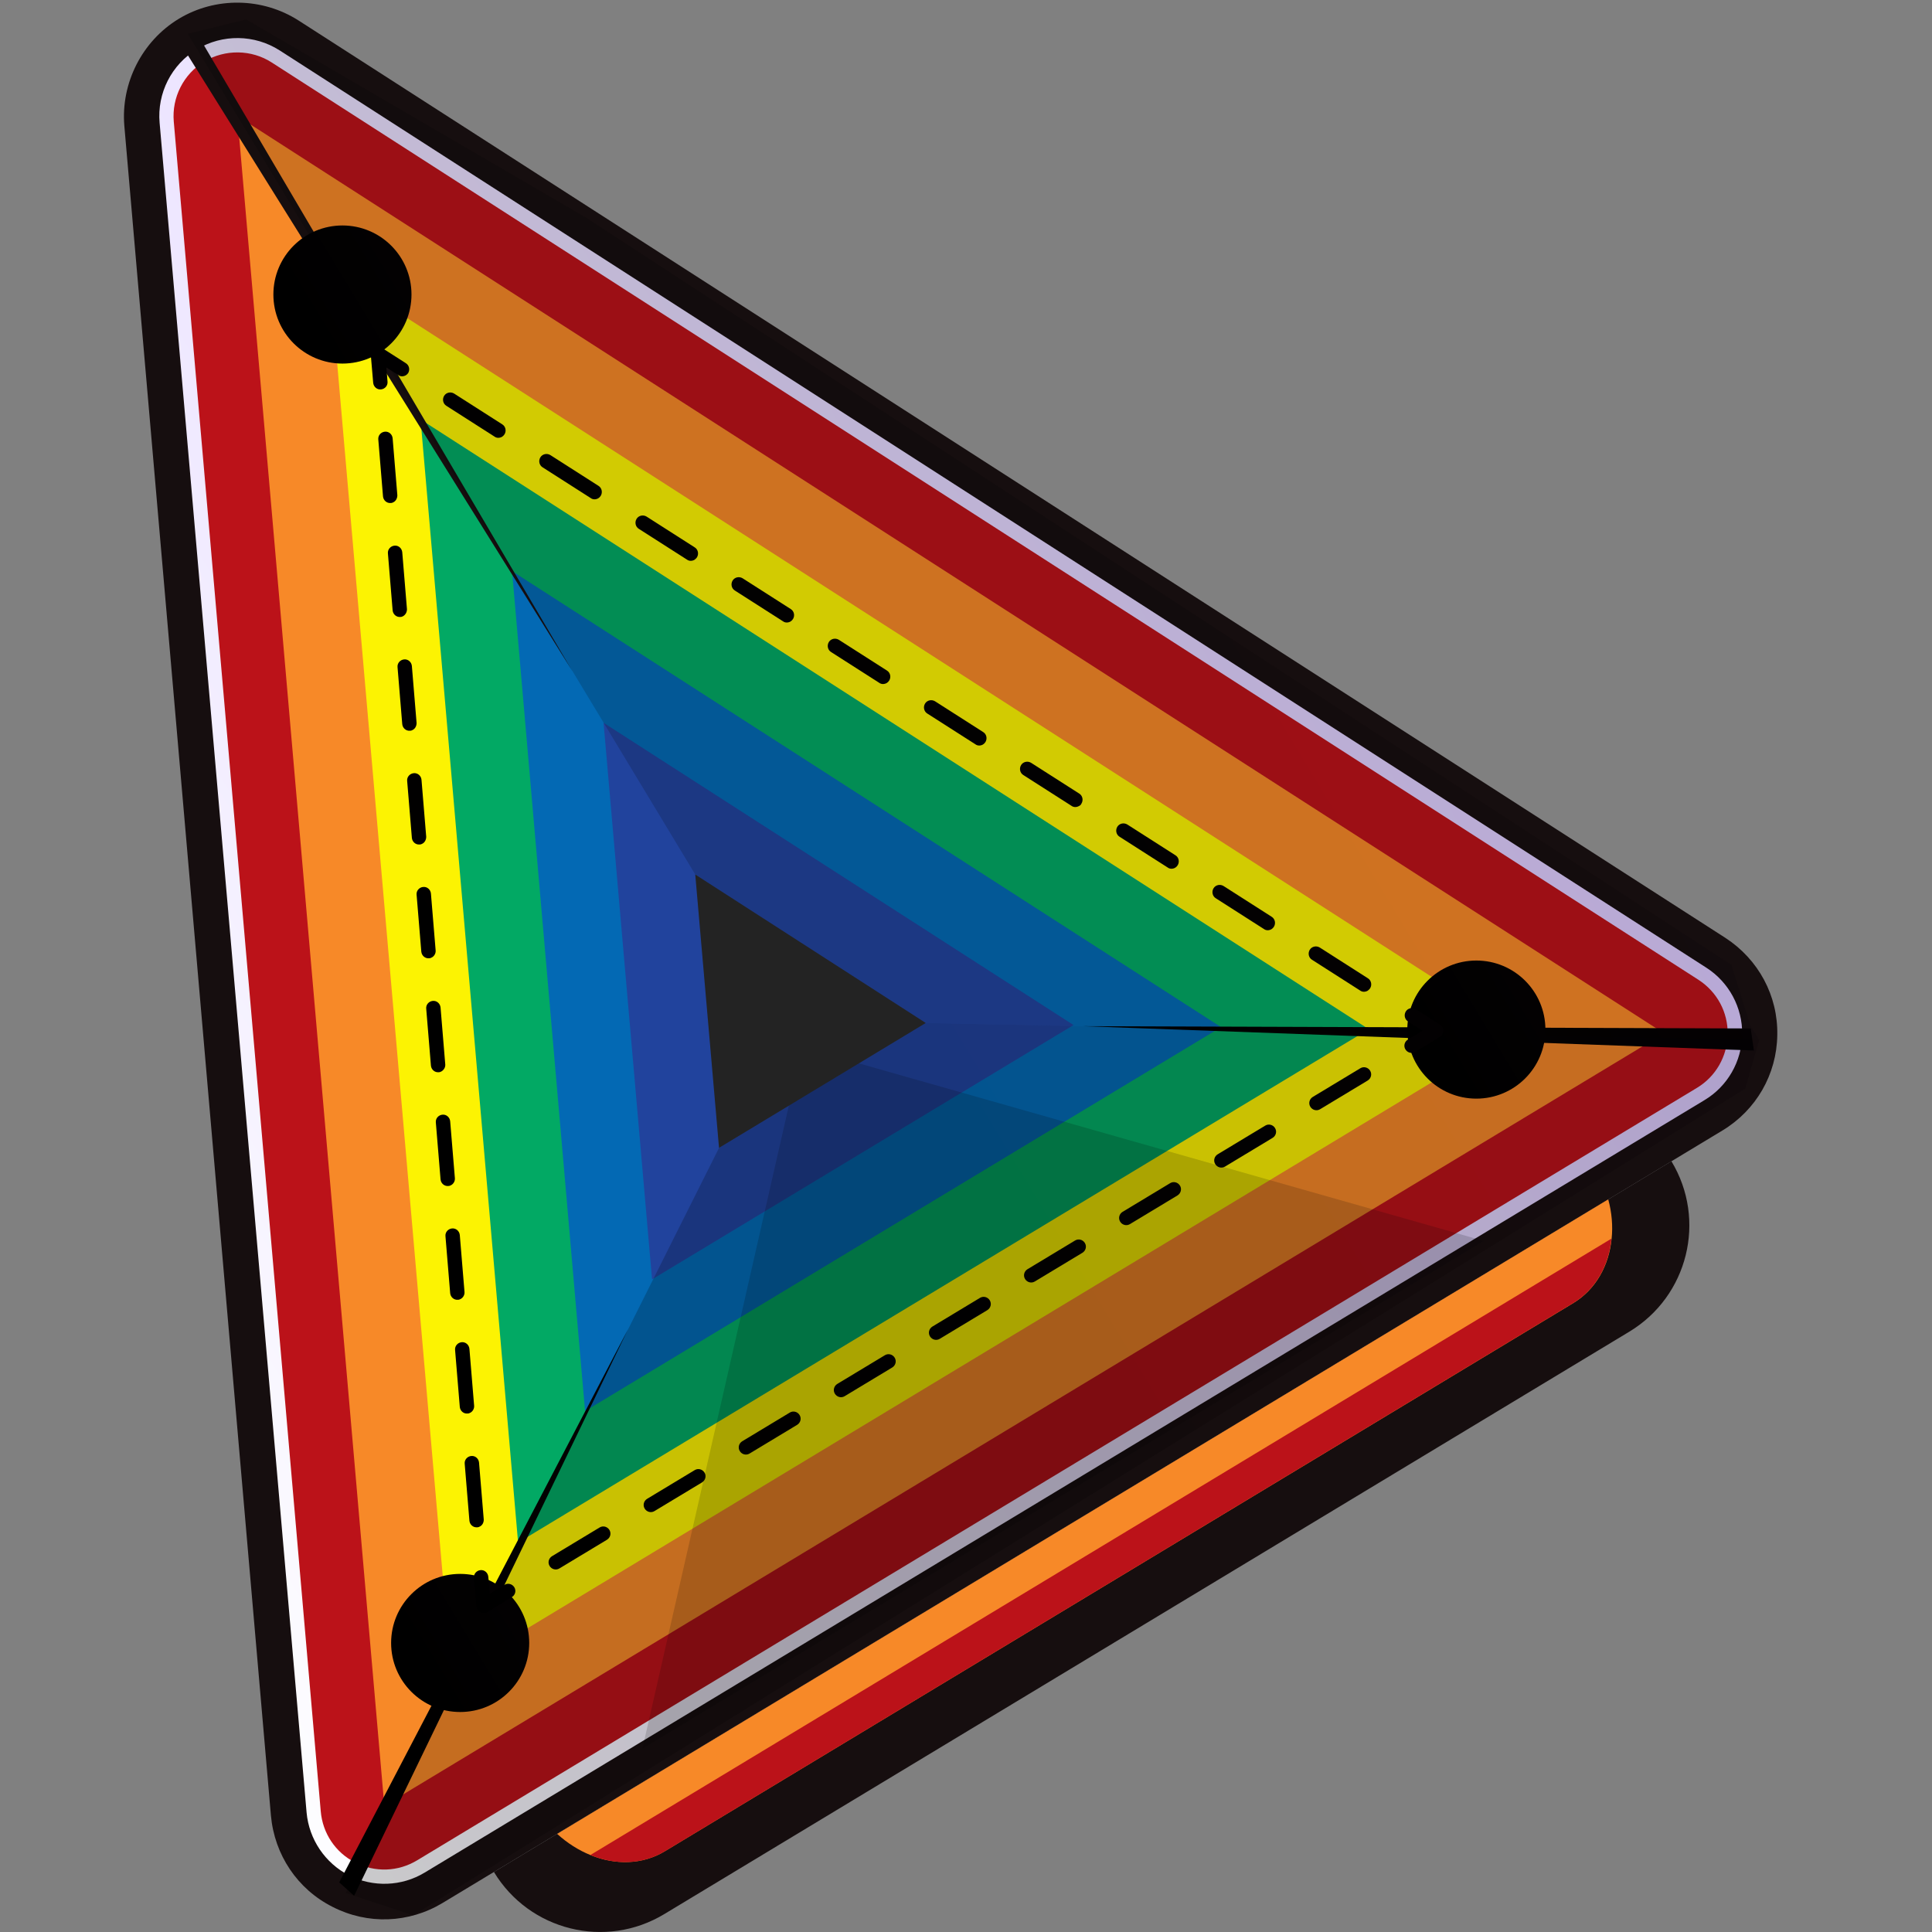
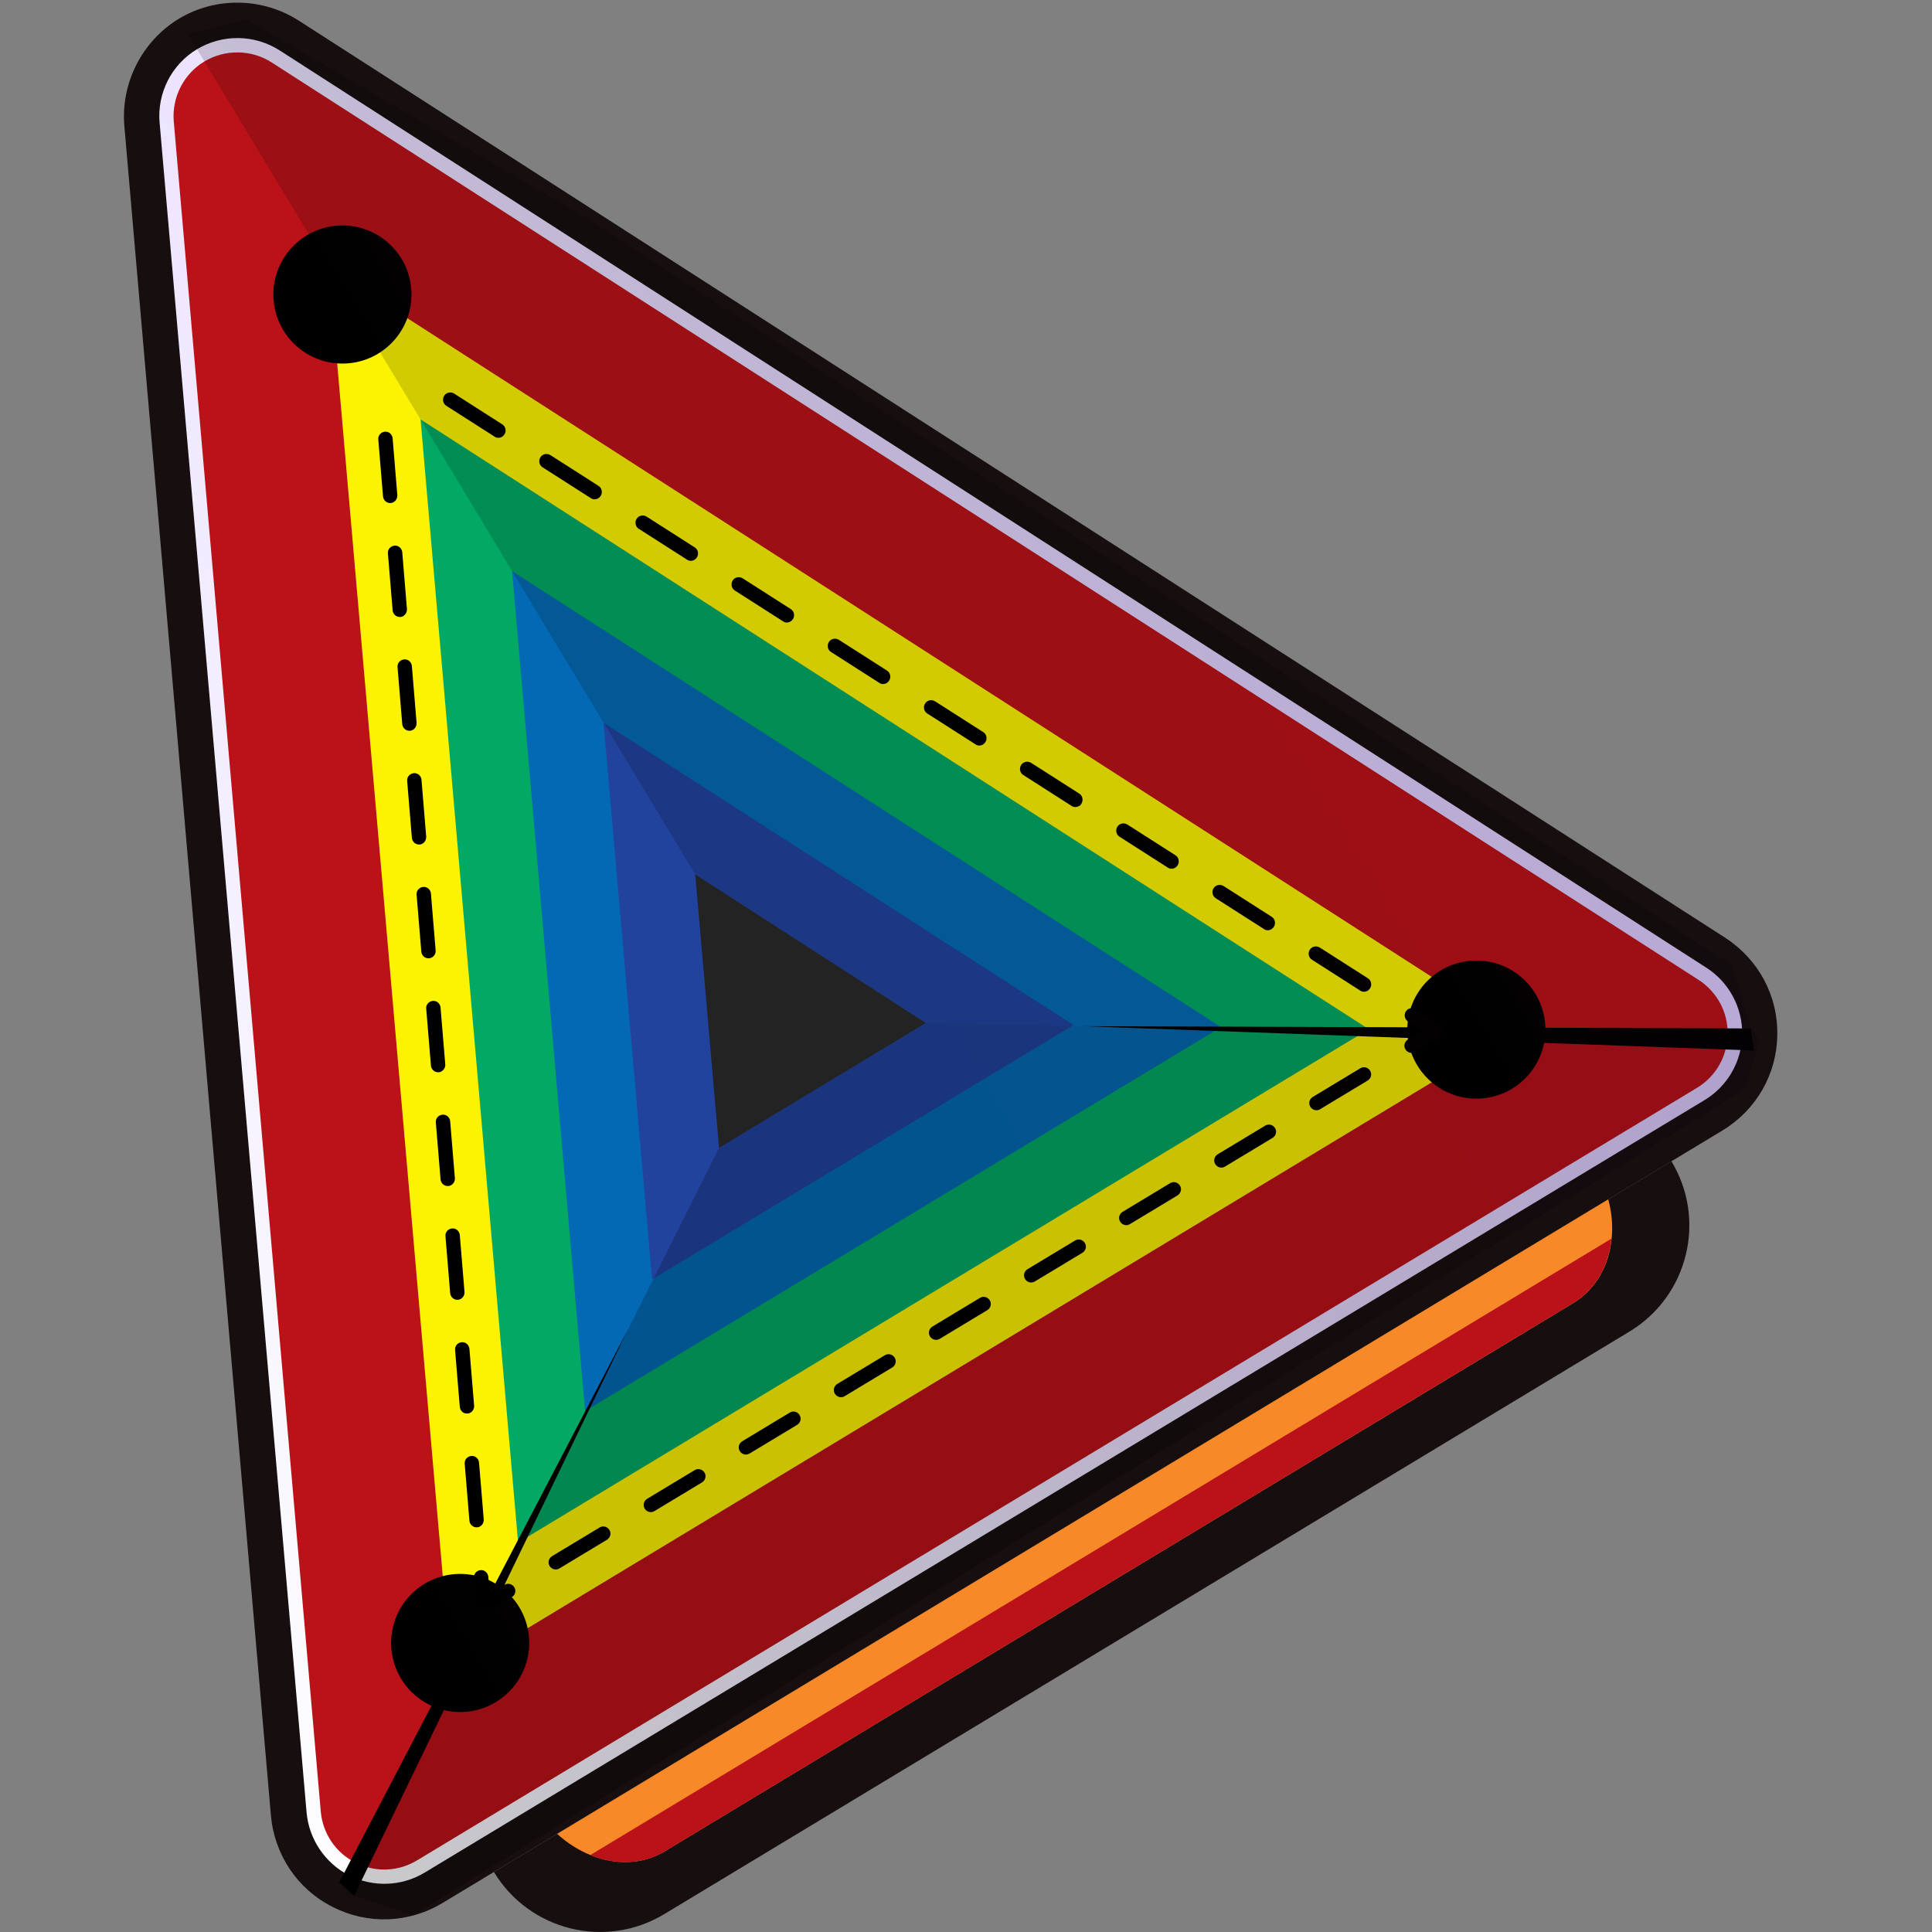
<svg xmlns="http://www.w3.org/2000/svg" version="1.1" id="Слой_1" x="0px" y="0px" viewBox="0 0 1024 1024" style="enable-background:new 0 0 1024 1024;" xml:space="preserve">
  <rect x="0" y="0" width="1024" height="1024" fill="#808080" stroke="none" />
  <style type="text/css">
	.st0{fill:#160E0F;}
	.st1{fill:url(#SVGID_1_);}
	.st2{fill:#BB1219;}
	.st3{fill:#F78928;}
	.st4{fill:#FCF302;}
	.st5{fill:#02A964;}
	.st6{fill:#0369B4;}
	.st7{fill:#21439D;}
	.st8{fill:#232323;}
	.st9{fill-rule:evenodd;clip-rule:evenodd;fill:url(#SVGID_2_);}
	.st10{fill-rule:evenodd;clip-rule:evenodd;fill:url(#SVGID_3_);}
	.st11{opacity:0.63;}
	.st12{opacity:0.32;fill-rule:evenodd;clip-rule:evenodd;fill:url(#SVGID_4_);}
	.st13{opacity:0.26;fill:url(#SVGID_5_);}
	.st14{opacity:0.29;fill:url(#SVGID_6_);}
	.st15{fill-rule:evenodd;clip-rule:evenodd;fill:url(#SVGID_7_);}
	.st16{fill-rule:evenodd;clip-rule:evenodd;fill:url(#SVGID_8_);}
	.st17{fill-rule:evenodd;clip-rule:evenodd;fill:url(#SVGID_9_);}
	.st18{fill:url(#SVGID_10_);}
	.st19{fill:url(#SVGID_11_);}
	.st20{fill:url(#SVGID_12_);}
	.st21{fill:url(#SVGID_13_);}
	.st22{fill:url(#SVGID_14_);}
	.st23{fill:url(#SVGID_15_);}
</style>
  <g>
    <path class="st0" d="M942,548.6c-0.3,20.9-11.2,39.8-29.1,50.6l-678.3,409.4c-17.9,10.8-39.7,11.6-58.3,2.1   c-18.7-9.4-30.8-27.6-32.7-48.4L65.9,66.7C64,44,75.3,21.8,94.7,10c19.5-11.8,44.4-11.4,63.6,0.9l756.2,486.2   C932,508.5,942.4,527.7,942,548.6z" />
    <linearGradient id="SVGID_1_" gradientUnits="userSpaceOnUse" x1="-335.313" y1="458.36" x2="539.707" y2="458.36" gradientTransform="matrix(0.856 -0.517 0.517 0.856 9.957 67.33)">
      <stop offset="0" style="stop-color:#FDFDFF" />
      <stop offset="1" style="stop-color:#DBCAFF" />
    </linearGradient>
    <path class="st1" d="M225.1,992.5c-12.2,7.4-27.4,7.9-40.1,1.5c-12.7-6.5-21.2-19.1-22.5-33.3L84.6,65.1   c-1.4-15.7,6.3-30.9,19.8-39s30.5-7.9,43.8,0.6l756.2,486.2c12,7.7,19.2,21.1,19,35.4c-0.2,14.3-7.8,27.5-20,34.8L225.1,992.5z" />
    <path class="st2" d="M221.1,986c-10.1,6.1-22.3,6.5-32.8,1.2c-10.5-5.3-17.3-15.5-18.3-27.2L92.1,64.4   c-1.1-12.7,5.2-25.2,16.2-31.8s25-6.4,35.7,0.5l756.2,486.2c9.9,6.4,15.7,17.2,15.5,28.9c-0.2,11.7-6.3,22.4-16.3,28.4L221.1,986z" />
-     <polygon class="st3" points="203.7,957.1 125.8,61.5 882,547.7  " />
    <polygon class="st4" points="239.2,887.4 803.7,546.6 174.3,141.9  " />
    <polygon class="st5" points="274.6,817.6 222.9,222.3 725.5,545.5  " />
    <polygon class="st6" points="310.1,747.9 271.4,302.7 647.2,544.4  " />
    <polygon class="st7" points="345.6,678.1 319.9,383.1 569,543.3  " />
    <polygon class="st8" points="381.1,608.4 368.5,463.5 490.7,542.2  " />
    <linearGradient id="SVGID_2_" gradientUnits="userSpaceOnUse" x1="-335.313" y1="803.445" x2="-52.801" y2="803.445" gradientTransform="matrix(0.856 -0.517 0.517 0.856 9.957 67.33)">
      <stop offset="0.136" style="stop-color:#000000" />
      <stop offset="1" style="stop-color:#030102" />
    </linearGradient>
    <polygon class="st9" points="179.8,997.7 332.9,704.5 187.7,1004.8  " />
    <linearGradient id="SVGID_3_" gradientUnits="userSpaceOnUse" x1="236.83" y1="796.914" x2="539.038" y2="796.914" gradientTransform="matrix(0.856 -0.517 0.517 0.856 9.957 67.33)">
      <stop offset="0.136" style="stop-color:#000000" />
      <stop offset="1" style="stop-color:#030102" />
    </linearGradient>
    <polygon class="st10" points="927.9,545.1 574.2,543.9 929.6,556.8  " />
-     <polygon class="st0" points="94.4,21 303.3,355.6 103.2,15.7  " />
    <path class="st0" d="M863.6,705.8l-511.5,308.7c-31.1,18.8-71.5,8.8-90.3-22.3l0,0l624.1-376.7l0,0   C904.7,646.6,894.7,687,863.6,705.8z" />
    <path class="st3" d="M852.4,635.7c1.9,7,2.5,14.1,1.8,20.8c-1.4,14.3-8.4,26.9-20.2,34.1L352.4,981.2c-11.9,7.2-26.3,7.4-39.5,2   c-6.2-2.5-12.2-6.3-17.6-11.2L852.4,635.7z" />
    <path class="st2" d="M854.1,656.5c-1.4,14.3-8.4,26.9-20.2,34.1L352.4,981.2c-11.9,7.2-26.3,7.4-39.5,2L854.1,656.5z" />
    <g class="st11">
      <linearGradient id="SVGID_4_" gradientUnits="userSpaceOnUse" x1="-335.313" y1="787.243" x2="539.707" y2="787.243" gradientTransform="matrix(0.856 -0.517 0.517 0.856 9.957 67.33)">
        <stop offset="0.136" style="stop-color:#000000" />
        <stop offset="1" style="stop-color:#030102" />
      </linearGradient>
      <polygon class="st12" points="183.2,1003.3 381.1,608.4 490.7,542.2 932.4,551.2 925,577 219,1015.2   " />
      <linearGradient id="SVGID_5_" gradientUnits="userSpaceOnUse" x1="102.194" y1="447.424" x2="547.644" y2="447.424" gradientTransform="matrix(0.856 -0.517 0.517 0.856 9.957 67.33)">
        <stop offset="0.136" style="stop-color:#000000" />
        <stop offset="1" style="stop-color:#030102" />
      </linearGradient>
      <polygon class="st13" points="368.5,463.5 99.5,17.9 130.5,10.3 310.7,115.4 917.7,511.4 927.7,543.4 932.4,551.2 490.7,542.2       " />
      <linearGradient id="SVGID_6_" gradientUnits="userSpaceOnUse" x1="-161.104" y1="780.782" x2="359.679" y2="780.782" gradientTransform="matrix(0.856 -0.517 0.517 0.856 9.957 67.33)">
        <stop offset="0.136" style="stop-color:#000000" />
        <stop offset="1" style="stop-color:#030102" />
      </linearGradient>
-       <polygon class="st14" points="340.5,926.8 418.1,586 455.2,563.6 786.4,657.7   " />
    </g>
    <linearGradient id="SVGID_7_" gradientUnits="userSpaceOnUse" x1="64.372" y1="164.6" x2="137.558" y2="164.6" gradientTransform="matrix(0.856 -0.517 0.517 0.856 9.957 67.33)">
      <stop offset="0.136" style="stop-color:#000000" />
      <stop offset="1" style="stop-color:#030102" />
    </linearGradient>
    <circle class="st15" cx="181.5" cy="156.1" r="36.6" />
    <linearGradient id="SVGID_8_" gradientUnits="userSpaceOnUse" x1="-251.55" y1="808.784" x2="-178.363" y2="808.784" gradientTransform="matrix(0.856 -0.517 0.517 0.856 9.957 67.33)">
      <stop offset="0.136" style="stop-color:#000000" />
      <stop offset="1" style="stop-color:#030102" />
    </linearGradient>
    <circle class="st16" cx="243.9" cy="870.8" r="36.6" />
    <linearGradient id="SVGID_9_" gradientUnits="userSpaceOnUse" x1="377.577" y1="808.784" x2="450.763" y2="808.784" gradientTransform="matrix(0.856 -0.517 0.517 0.856 9.957 67.33)">
      <stop offset="0.136" style="stop-color:#000000" />
      <stop offset="1" style="stop-color:#030102" />
    </linearGradient>
    <circle class="st17" cx="782.5" cy="545.7" r="36.6" />
    <g>
      <linearGradient id="SVGID_10_" gradientUnits="userSpaceOnUse" x1="-197.873" y1="208.01" x2="399.427" y2="208.01" gradientTransform="matrix(0.856 -0.517 0.517 0.856 9.957 67.33)">
        <stop offset="0.136" style="stop-color:#000000" />
        <stop offset="1" style="stop-color:#030102" />
      </linearGradient>
-       <path class="st18" d="M215.1,198.9c-1.2,0.7-2.8,0.8-4-0.1l-6.3-4l0.6,7.5c0.2,2.1-1.4,3.9-3.5,4.1c-2.1,0.2-3.9-1.4-4.1-3.5    l-1.3-15.1c-0.1-1.4,0.6-2.8,1.8-3.6l0,0c1.2-0.7,2.8-0.7,4,0.1l12.8,8.2c1.8,1.1,2.3,3.5,1.2,5.3    C216,198.2,215.6,198.6,215.1,198.9z" />
      <linearGradient id="SVGID_11_" gradientUnits="userSpaceOnUse" x1="-190.816" y1="499.765" x2="391.557" y2="499.765" gradientTransform="matrix(0.856 -0.517 0.517 0.856 9.957 67.33)">
        <stop offset="0.136" style="stop-color:#000000" />
        <stop offset="1" style="stop-color:#030102" />
      </linearGradient>
      <path class="st19" d="M254.5,809c-0.5,0.3-1,0.5-1.6,0.5c-2.1,0.2-3.9-1.4-4.1-3.5l-2.5-30.2c-0.2-2.1,1.4-3.9,3.5-4.1    c2.1-0.2,3.9,1.4,4.1,3.5l2.5,30.2C256.4,807,255.7,808.3,254.5,809z M249.4,748.7c-0.5,0.3-1,0.5-1.6,0.5    c-2.1,0.2-3.9-1.4-4.1-3.5l-2.5-30.2c-0.2-2.1,1.4-3.9,3.5-4.1c2.1-0.2,3.9,1.4,4.1,3.5l2.5,30.2    C251.4,746.6,250.6,748,249.4,748.7z M244.3,688.4c-0.5,0.3-1,0.5-1.6,0.5c-2.1,0.2-3.9-1.4-4.1-3.5l-2.5-30.2    c-0.2-2.1,1.4-3.9,3.5-4.1c2.1-0.2,3.9,1.4,4.1,3.5l2.5,30.2C246.3,686.3,245.5,687.7,244.3,688.4z M239.2,628.1    c-0.5,0.3-1,0.5-1.6,0.5c-2.1,0.2-3.9-1.4-4.1-3.5l-2.5-30.2c-0.2-2.1,1.4-3.9,3.5-4.1c2.1-0.2,3.9,1.4,4.1,3.5l2.5,30.2    C241.2,626,240.4,627.4,239.2,628.1z M234.1,567.8c-0.5,0.3-1,0.5-1.6,0.5c-2.1,0.2-3.9-1.4-4.1-3.5l-2.5-30.2    c-0.2-2.1,1.4-3.9,3.5-4.1c2.1-0.2,3.9,1.4,4.1,3.5l2.5,30.2C236.1,565.7,235.3,567,234.1,567.8z M229,507.4    c-0.5,0.3-1,0.5-1.6,0.5c-2.1,0.2-3.9-1.4-4.1-3.5l-2.5-30.2c-0.2-2.1,1.4-3.9,3.5-4.1c2.1-0.2,3.9,1.4,4.1,3.5l2.5,30.2    C231,505.3,230.2,506.7,229,507.4z M224,447.1c-0.5,0.3-1,0.5-1.6,0.5c-2.1,0.2-3.9-1.4-4.1-3.5l-2.5-30.2    c-0.2-2.1,1.4-3.9,3.5-4.1c2.1-0.2,3.9,1.4,4.1,3.5l2.5,30.2C225.9,445,225.2,446.4,224,447.1z M218.9,386.8    c-0.5,0.3-1,0.5-1.6,0.5c-2.1,0.2-3.9-1.4-4.1-3.5l-2.5-30.2c-0.2-2.1,1.4-3.9,3.5-4.1c2.1-0.2,3.9,1.4,4.1,3.5l2.5,30.2    C220.8,384.7,220.1,386.1,218.9,386.8z M213.8,326.5c-0.5,0.3-1,0.5-1.6,0.5c-2.1,0.2-3.9-1.4-4.1-3.5l-2.5-30.2    c-0.2-2.1,1.4-3.9,3.5-4.1c2.1-0.2,3.9,1.4,4.1,3.5l2.5,30.2C215.7,324.4,215,325.7,213.8,326.5z M208.7,266.1    c-0.5,0.3-1,0.5-1.6,0.5c-2.1,0.2-3.9-1.4-4.1-3.5l-2.5-30.2c-0.2-2.1,1.4-3.9,3.5-4.1c2.1-0.2,3.9,1.4,4.1,3.5l2.5,30.2    C210.6,264,209.9,265.4,208.7,266.1z" />
      <linearGradient id="SVGID_12_" gradientUnits="userSpaceOnUse" x1="-197.856" y1="791.521" x2="399.422" y2="791.521" gradientTransform="matrix(0.856 -0.517 0.517 0.856 9.957 67.33)">
        <stop offset="0.136" style="stop-color:#000000" />
        <stop offset="1" style="stop-color:#030102" />
      </linearGradient>
      <path class="st20" d="M271.3,846.5l-13,7.9c-1.1,0.7-2.5,0.7-3.7,0.1s-2-1.8-2.1-3.1l-1.3-15.1c-0.2-2.1,1.4-3.9,3.5-4.1    c2.1-0.2,3.9,1.4,4.1,3.5l0.8,9l7.8-4.7c1.8-1.1,4.1-0.5,5.2,1.3S273.1,845.4,271.3,846.5z" />
      <linearGradient id="SVGID_13_" gradientUnits="userSpaceOnUse" x1="-196.602" y1="798.334" x2="383.848" y2="798.334" gradientTransform="matrix(0.856 -0.517 0.517 0.856 9.957 67.33)">
        <stop offset="0.136" style="stop-color:#000000" />
        <stop offset="1" style="stop-color:#030102" />
      </linearGradient>
      <path class="st21" d="M724.9,572.7l-25.2,15.2c-1.8,1.1-4.1,0.5-5.2-1.3c-1.1-1.8-0.5-4.1,1.3-5.2l25.2-15.2    c1.8-1.1,4.1-0.5,5.2,1.3C727.3,569.3,726.7,571.6,724.9,572.7z M674.5,603.1l-25.2,15.2c-1.8,1.1-4.1,0.5-5.2-1.3    c-1.1-1.8-0.5-4.1,1.3-5.2l25.2-15.2c1.8-1.1,4.1-0.5,5.2,1.3C676.9,599.7,676.3,602,674.5,603.1z M624.1,633.6l-25.2,15.2    c-1.8,1.1-4.1,0.5-5.2-1.3c-1.1-1.8-0.5-4.1,1.3-5.2l25.2-15.2c1.8-1.1,4.1-0.5,5.2,1.3C626.5,630.1,625.9,632.5,624.1,633.6z     M573.7,664l-25.2,15.2c-1.8,1.1-4.1,0.5-5.2-1.3s-0.5-4.1,1.3-5.2l25.2-15.2c1.8-1.1,4.1-0.5,5.2,1.3    C576.1,660.6,575.5,662.9,573.7,664z M523.3,694.4l-25.2,15.2c-1.8,1.1-4.1,0.5-5.2-1.3c-1.1-1.8-0.5-4.1,1.3-5.2l25.2-15.2    c1.8-1.1,4.1-0.5,5.2,1.3C525.7,691,525.1,693.3,523.3,694.4z M472.9,724.8L447.7,740c-1.8,1.1-4.1,0.5-5.2-1.3    c-1.1-1.8-0.5-4.1,1.3-5.2l25.2-15.2c1.8-1.1,4.1-0.5,5.2,1.3C475.3,721.4,474.7,723.7,472.9,724.8z M422.5,755.2l-25.2,15.2    c-1.8,1.1-4.1,0.5-5.2-1.3c-1.1-1.8-0.5-4.1,1.3-5.2l25.2-15.2c1.8-1.1,4.1-0.5,5.2,1.3C424.9,751.8,424.3,754.1,422.5,755.2z     M372.1,785.7l-25.2,15.2c-1.8,1.1-4.1,0.5-5.2-1.3s-0.5-4.1,1.3-5.2l25.2-15.2c1.8-1.1,4.1-0.5,5.2,1.3    C374.5,782.2,373.9,784.6,372.1,785.7z M321.7,816.1l-25.2,15.2c-1.8,1.1-4.1,0.5-5.2-1.3c-1.1-1.8-0.5-4.1,1.3-5.2l25.2-15.2    c1.8-1.1,4.1-0.5,5.2,1.3S323.5,815,321.7,816.1z" />
      <linearGradient id="SVGID_14_" gradientUnits="userSpaceOnUse" x1="-197.886" y1="791.519" x2="399.409" y2="791.519" gradientTransform="matrix(0.856 -0.517 0.517 0.856 9.957 67.33)">
        <stop offset="0.136" style="stop-color:#000000" />
        <stop offset="1" style="stop-color:#030102" />
      </linearGradient>
      <path class="st22" d="M763.1,549.6l-13,7.9c-1.8,1.1-4.1,0.5-5.2-1.3c-1.1-1.8-0.5-4.1,1.3-5.2l7.8-4.7l-7.7-4.9    c-1.8-1.1-2.3-3.5-1.2-5.3c1.1-1.8,3.5-2.3,5.3-1.2l12.8,8.2c1.1,0.7,1.8,1.9,1.7,3.3S764.3,549,763.1,549.6z" />
      <linearGradient id="SVGID_15_" gradientUnits="userSpaceOnUse" x1="-183.481" y1="499.763" x2="398.91" y2="499.763" gradientTransform="matrix(0.856 -0.517 0.517 0.856 9.957 67.33)">
        <stop offset="0.136" style="stop-color:#000000" />
        <stop offset="1" style="stop-color:#030102" />
      </linearGradient>
      <path class="st23" d="M724.9,525.1c-1.2,0.7-2.8,0.8-4-0.1l-25.5-16.3c-1.8-1.1-2.3-3.5-1.2-5.3c1.1-1.8,3.5-2.3,5.3-1.2    l25.5,16.3c1.8,1.1,2.3,3.5,1.2,5.3C725.8,524.4,725.3,524.8,724.9,525.1z M673.9,492.5c-1.2,0.7-2.8,0.8-4-0.1l-25.5-16.3    c-1.8-1.1-2.3-3.5-1.2-5.3c1.1-1.8,3.5-2.3,5.3-1.2l25.5,16.3c1.8,1.1,2.3,3.5,1.2,5.3C674.8,491.8,674.4,492.2,673.9,492.5z     M622.9,459.9c-1.2,0.7-2.8,0.8-4-0.1l-25.5-16.3c-1.8-1.1-2.3-3.5-1.2-5.3c1.1-1.8,3.5-2.3,5.3-1.2l25.5,16.3    c1.8,1.1,2.3,3.5,1.2,5.3C623.8,459.2,623.4,459.6,622.9,459.9z M571.9,427.2c-1.2,0.7-2.8,0.8-4-0.1l-25.5-16.3    c-1.8-1.1-2.3-3.5-1.2-5.3c1.1-1.8,3.5-2.3,5.3-1.2l25.5,16.3c1.8,1.1,2.3,3.5,1.2,5.3C572.9,426.6,572.4,427,571.9,427.2z     M521,394.6c-1.2,0.7-2.8,0.8-4-0.1l-25.5-16.3c-1.8-1.1-2.3-3.5-1.2-5.3c1.1-1.8,3.5-2.3,5.3-1.2l25.5,16.3    c1.8,1.1,2.3,3.5,1.2,5.3C521.9,393.9,521.5,394.3,521,394.6z M470,362c-1.2,0.7-2.8,0.8-4-0.1l-25.5-16.3    c-1.8-1.1-2.3-3.5-1.2-5.3c1.1-1.8,3.5-2.3,5.3-1.2l25.5,16.3c1.8,1.1,2.3,3.5,1.2,5.3C470.9,361.3,470.5,361.7,470,362z     M419,329.4c-1.2,0.7-2.8,0.8-4-0.1L389.5,313c-1.8-1.1-2.3-3.5-1.2-5.3c1.1-1.8,3.5-2.3,5.3-1.2l25.5,16.3    c1.8,1.1,2.3,3.5,1.2,5.3C419.9,328.7,419.5,329.1,419,329.4z M368.1,296.7c-1.2,0.7-2.8,0.8-4-0.1l-25.5-16.3    c-1.8-1.1-2.3-3.5-1.2-5.3c1.1-1.8,3.5-2.3,5.3-1.2l25.5,16.3c1.8,1.1,2.3,3.5,1.2,5.3C369,296,368.5,296.4,368.1,296.7z     M317.1,264.1c-1.2,0.7-2.8,0.8-4-0.1l-25.5-16.3c-1.8-1.1-2.3-3.5-1.2-5.3c1.1-1.8,3.5-2.3,5.3-1.2l25.5,16.3    c1.8,1.1,2.3,3.5,1.2,5.3C318,263.4,317.6,263.8,317.1,264.1z M266.1,231.5c-1.2,0.7-2.8,0.8-4-0.1l-25.5-16.3    c-1.8-1.1-2.3-3.5-1.2-5.3c1.1-1.8,3.5-2.3,5.3-1.2l25.5,16.3c1.8,1.1,2.3,3.5,1.2,5.3C267,230.8,266.6,231.2,266.1,231.5z" />
    </g>
  </g>
</svg>